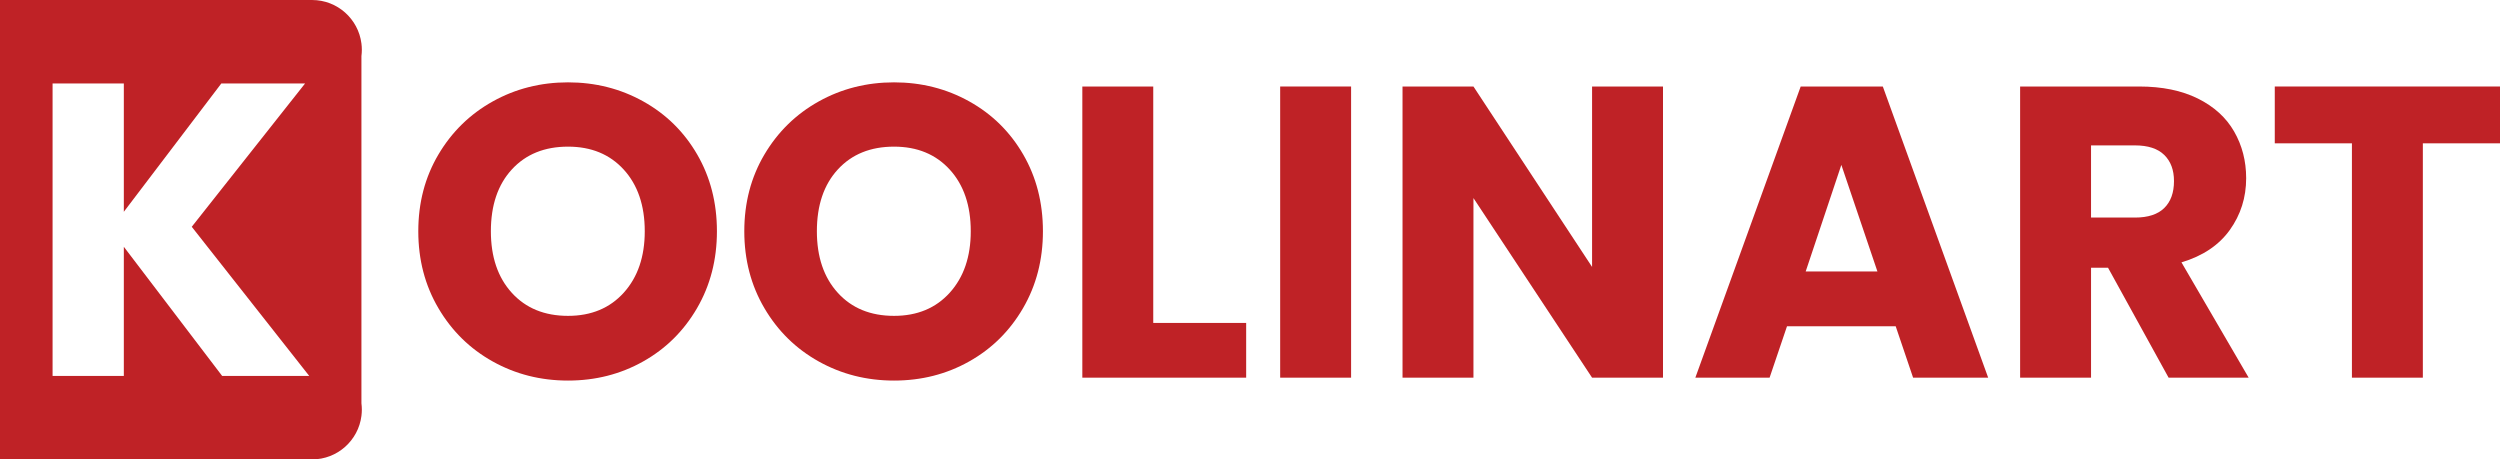
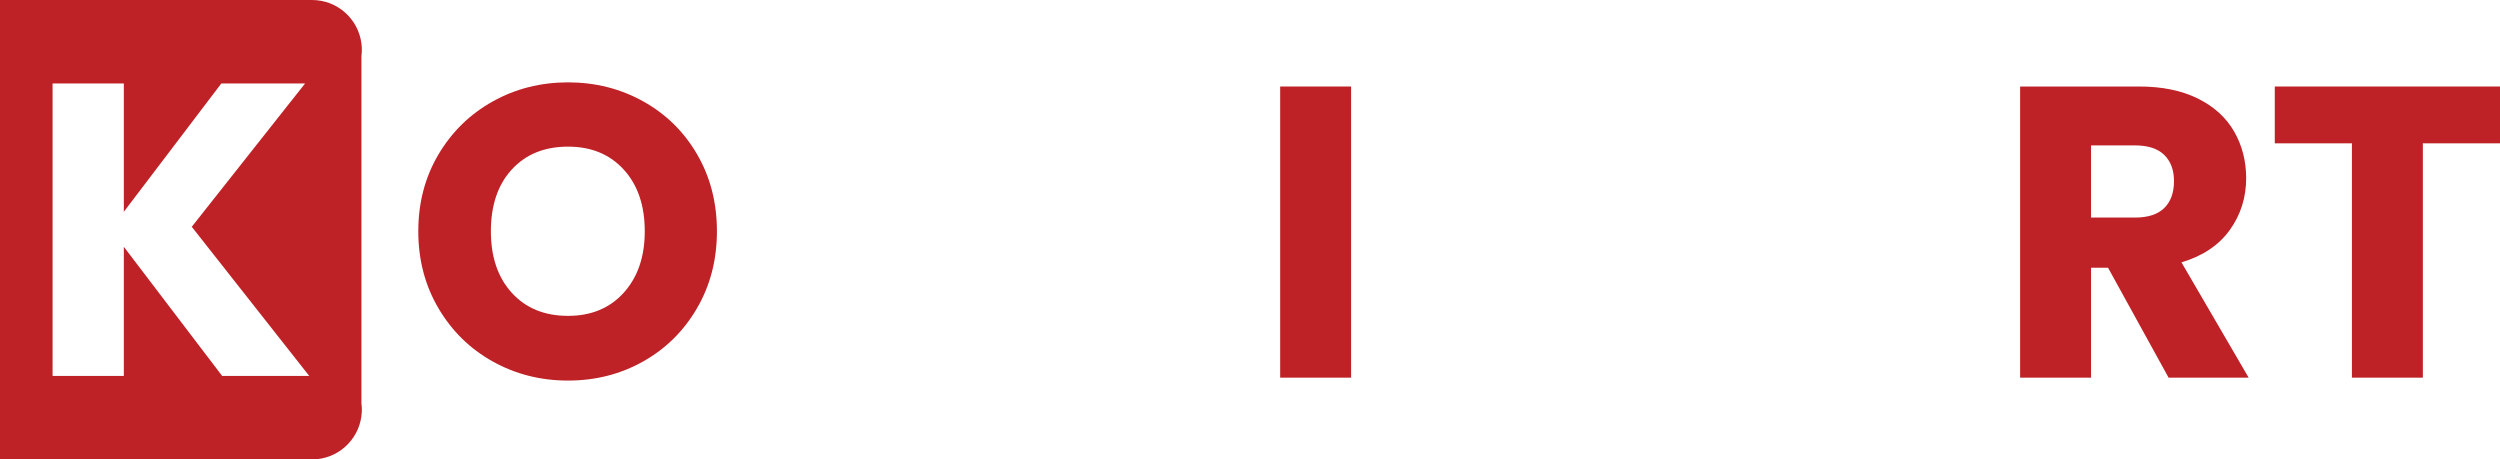
<svg xmlns="http://www.w3.org/2000/svg" id="Capa_1" x="0px" y="0px" width="856.347px" height="157.365px" viewBox="-1035.302 -23.365 856.347 157.365" xml:space="preserve">
  <g>
    <path fill="#BF2226" d="M-866.519,100.459c-7.813-4.355-14.019-10.441-18.61-18.256c-4.597-7.813-6.892-16.597-6.892-26.354  c0-9.755,2.295-18.516,6.892-26.284c4.593-7.765,10.797-13.828,18.61-18.185c7.814-4.357,16.409-6.535,25.787-6.535  c9.376,0,17.972,2.178,25.786,6.535s13.97,10.42,18.47,18.185c4.498,7.768,6.749,16.529,6.749,26.284  c0,9.757-2.272,18.541-6.819,26.354c-4.547,7.815-10.704,13.901-18.47,18.256c-7.768,4.359-16.339,6.537-25.715,6.537  C-850.11,106.996-858.705,104.818-866.519,100.459z M-821.624,76.875c4.78-5.303,7.174-12.312,7.174-21.026  c0-8.811-2.394-15.84-7.174-21.098c-4.784-5.256-11.153-7.885-19.109-7.885c-8.052,0-14.47,2.607-19.251,7.814  c-4.784,5.209-7.175,12.267-7.175,21.168c0,8.81,2.391,15.84,7.175,21.097c4.782,5.257,11.199,7.885,19.251,7.885  C-832.776,84.831-826.407,82.182-821.624,76.875z" />
-     <path fill="#BF2226" d="M-754.85,100.459c-7.813-4.355-14.018-10.441-18.61-18.256c-4.597-7.813-6.892-16.597-6.892-26.354  c0-9.755,2.295-18.516,6.892-26.284c4.593-7.765,10.797-13.828,18.61-18.185c7.814-4.357,16.41-6.535,25.787-6.535  c9.376,0,17.973,2.178,25.786,6.535c7.814,4.357,13.97,10.42,18.47,18.185c4.498,7.768,6.749,16.529,6.749,26.284  c0,9.757-2.272,18.541-6.819,26.354c-4.546,7.815-10.704,13.901-18.47,18.256c-7.768,4.359-16.339,6.537-25.715,6.537  C-738.44,106.996-747.036,104.818-754.85,100.459z M-709.954,76.875c4.781-5.303,7.174-12.312,7.174-21.026  c0-8.811-2.393-15.84-7.174-21.098c-4.784-5.256-11.153-7.885-19.109-7.885c-8.052,0-14.47,2.607-19.252,7.814  c-4.784,5.209-7.174,12.267-7.174,21.168c0,8.81,2.391,15.84,7.174,21.097c4.782,5.257,11.2,7.885,19.252,7.885  C-721.107,84.831-714.738,82.182-709.954,76.875z" />
-     <path fill="#BF2226" d="M-640.268,87.247h31.825v18.754h-56.119V6.266h24.294V87.247z" />
    <path fill="#BF2226" d="M-572.5,6.266v99.735h-24.294V6.266H-572.5z" />
-     <path fill="#BF2226" d="M-465.66,106.001h-24.295l-40.633-61.519v61.519h-24.294V6.266h24.294l40.633,61.801V6.266h24.295V106.001z  " />
-     <path fill="#BF2226" d="M-385.957,88.383h-37.225l-5.967,17.618h-25.432l36.087-99.735h28.131l36.086,99.735h-25.715  L-385.957,88.383z M-392.209,69.63l-12.36-36.514l-12.217,36.514H-392.209z" />
    <path fill="#BF2226" d="M-292.472,106.001l-20.742-37.651h-5.826v37.651h-24.294V6.266h40.774c7.861,0,14.563,1.374,20.104,4.12  c5.541,2.748,9.684,6.512,12.431,11.294c2.747,4.784,4.121,10.111,4.121,15.983c0,6.631-1.872,12.551-5.612,17.759  c-3.742,5.21-9.259,8.904-16.552,11.082l23.018,39.498L-292.472,106.001L-292.472,106.001z M-319.041,51.16h15.06  c4.451,0,7.79-1.088,10.017-3.267c2.225-2.179,3.338-5.257,3.338-9.237c0-3.785-1.113-6.771-3.338-8.95  c-2.228-2.176-5.565-3.268-10.017-3.268h-15.06V51.16z" />
    <path fill="#BF2226" d="M-178.956,6.266v19.463h-26.426v80.272h-24.295V25.729h-26.427V6.266H-178.956z" />
    <path fill="#BF2226" d="M-911.498-4.146c0.09-0.709,0.142-1.431,0.142-2.165s-0.052-1.455-0.142-2.165  c-1.064-8.395-8.228-14.889-16.912-14.889h-106.893V134h106.893c8.685,0,15.848-6.494,16.912-14.89  c0.09-0.709,0.142-1.431,0.142-2.164c0-0.734-0.052-1.456-0.142-2.165V-4.146L-911.498-4.146z M-959.198,105.417l-33.688-44.248  v44.248h-24.406V5.218h24.406V49.18l33.4-43.962h28.69l-38.824,49.1l40.252,51.1L-959.198,105.417L-959.198,105.417z" />
  </g>
</svg>